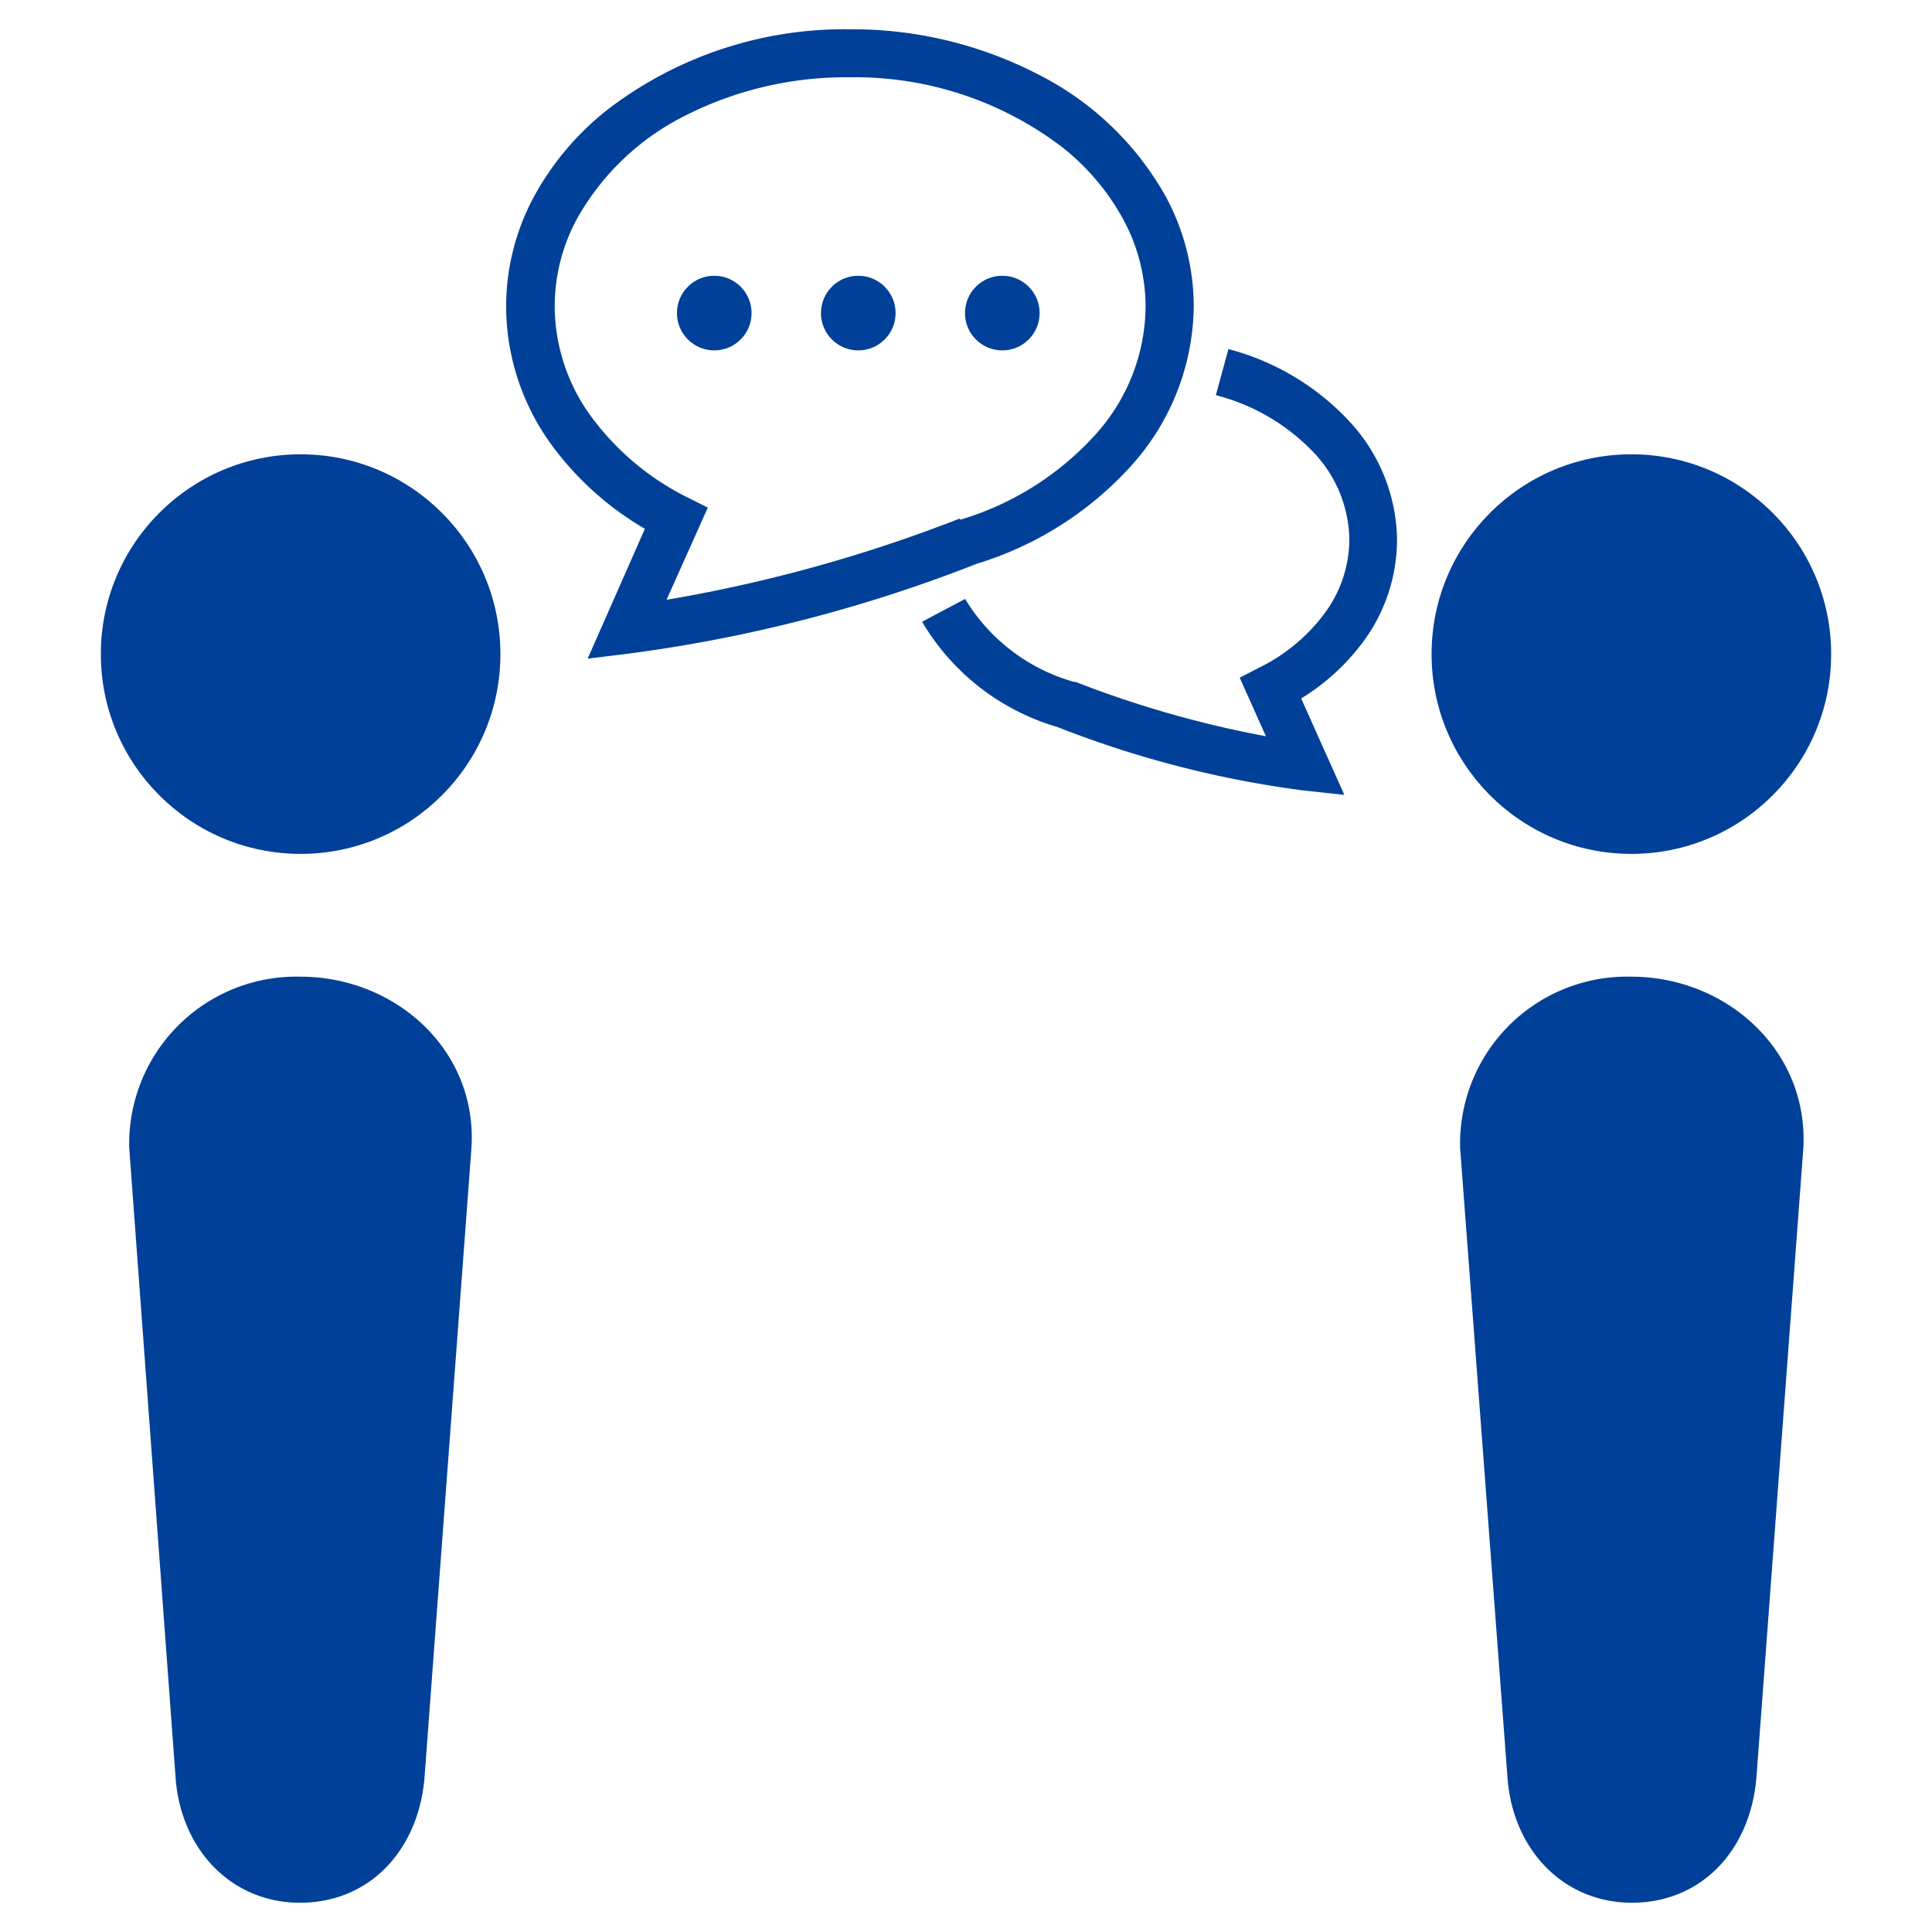
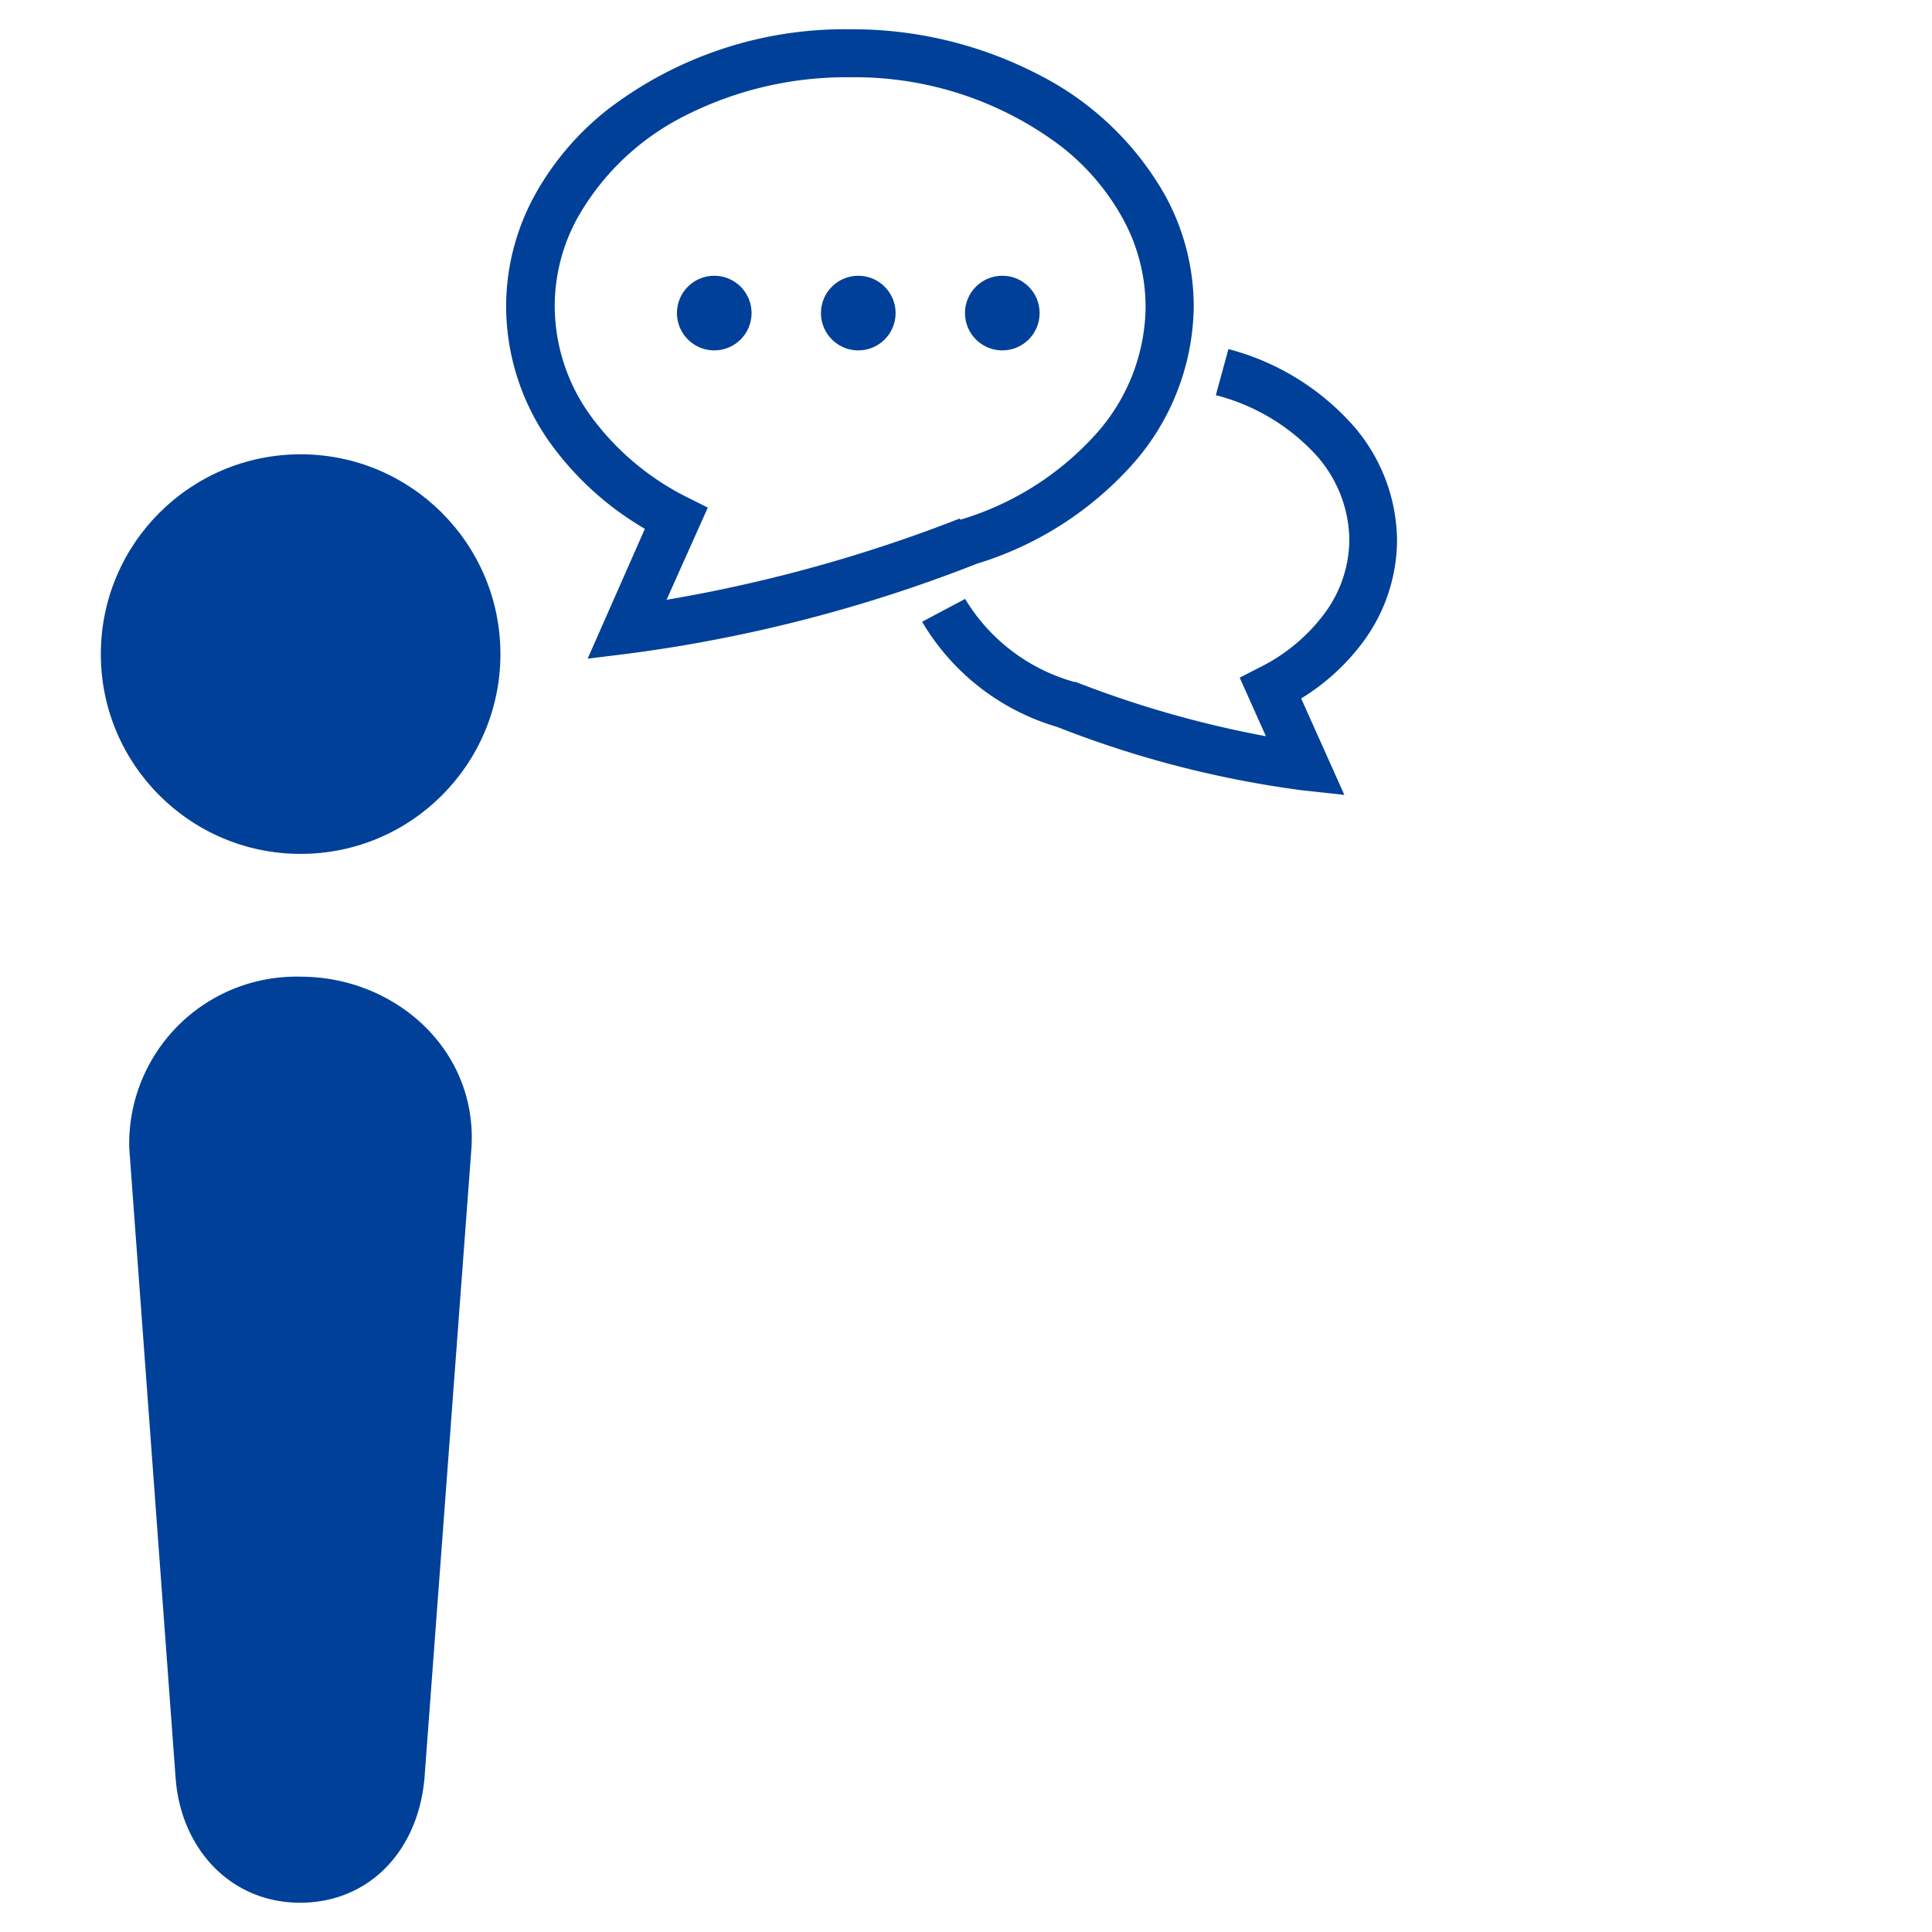
<svg xmlns="http://www.w3.org/2000/svg" id="レイヤー_1" data-name="レイヤー 1" viewBox="0 0 132 132">
  <defs>
    <style>.cls-1{fill:#004098;}.cls-2{fill:none;}</style>
  </defs>
  <title>point6_icon</title>
  <circle class="cls-1" cx="20.54" cy="44.69" r="13.65" />
  <path class="cls-1" d="M20.53,66.73a11.42,11.42,0,0,0-11.7,11.7L12,121.5c0.37,4.86,3.8,8.5,8.5,8.5s8.06-3.52,8.5-8.5l3.21-43.06C32.64,71.73,27,66.73,20.53,66.73Z" />
-   <circle class="cls-1" cx="111.46" cy="44.69" r="13.65" />
-   <path class="cls-1" d="M111.46,66.73a11.41,11.41,0,0,0-11.7,11.7L103,121.5c0.37,4.86,3.8,8.5,8.5,8.5s8.06-3.52,8.5-8.5l3.21-43.06C123.57,71.73,117.92,66.73,111.46,66.73Z" />
  <path class="cls-1" d="M83.93,23.85L83.07,27a14,14,0,0,1,6.64,3.87,8.8,8.8,0,0,1,2.48,6,8.51,8.51,0,0,1-1.62,4.94,12.3,12.3,0,0,1-4.49,3.78l-1.38.71,1.79,4a71.67,71.67,0,0,1-13-3.71l-0.05,0-0.05,0a12.69,12.69,0,0,1-7.45-5.67L63,42.48a15.91,15.91,0,0,0,9.24,7.19h0A70.81,70.81,0,0,0,89,54l2.85,0.31-2.95-6.59a15,15,0,0,0,4.33-4,11.77,11.77,0,0,0,2.22-6.82,12.09,12.09,0,0,0-3.35-8.21A17.25,17.25,0,0,0,83.93,23.85Z" />
  <path class="cls-1" d="M77.29,31.82a16.5,16.5,0,0,0,4.27-10.89,15.84,15.84,0,0,0-1.91-7.5,20.63,20.63,0,0,0-8.59-8.28A27.65,27.65,0,0,0,58.06,2,26.6,26.6,0,0,0,41.6,7.42a19.31,19.31,0,0,0-5.11,6,15.84,15.84,0,0,0-1.91,7.5,16.12,16.12,0,0,0,3,9.33,21,21,0,0,0,6.48,5.88L40.15,45,43,44.65a100.52,100.52,0,0,0,23.73-6.13A23.44,23.44,0,0,0,77.29,31.82Zm-11.7,3.62-0.05,0a101.54,101.54,0,0,1-20,5.54l2.82-6.3L47,34a18.25,18.25,0,0,1-6.66-5.61,12.82,12.82,0,0,1-2.44-7.44,12.54,12.54,0,0,1,1.52-6A17.35,17.35,0,0,1,46.62,8,24.31,24.31,0,0,1,58.06,5.28,23.36,23.36,0,0,1,72.5,10a16.07,16.07,0,0,1,4.25,5,12.57,12.57,0,0,1,1.52,6,13.19,13.19,0,0,1-3.46,8.73,20.21,20.21,0,0,1-9.17,5.77H65.59Z" />
  <circle class="cls-1" cx="48.8" cy="21.39" r="2.55" />
  <circle class="cls-1" cx="58.64" cy="21.39" r="2.55" />
  <circle class="cls-1" cx="68.48" cy="21.39" r="2.55" />
  <rect class="cls-2" width="132" height="132" />
</svg>